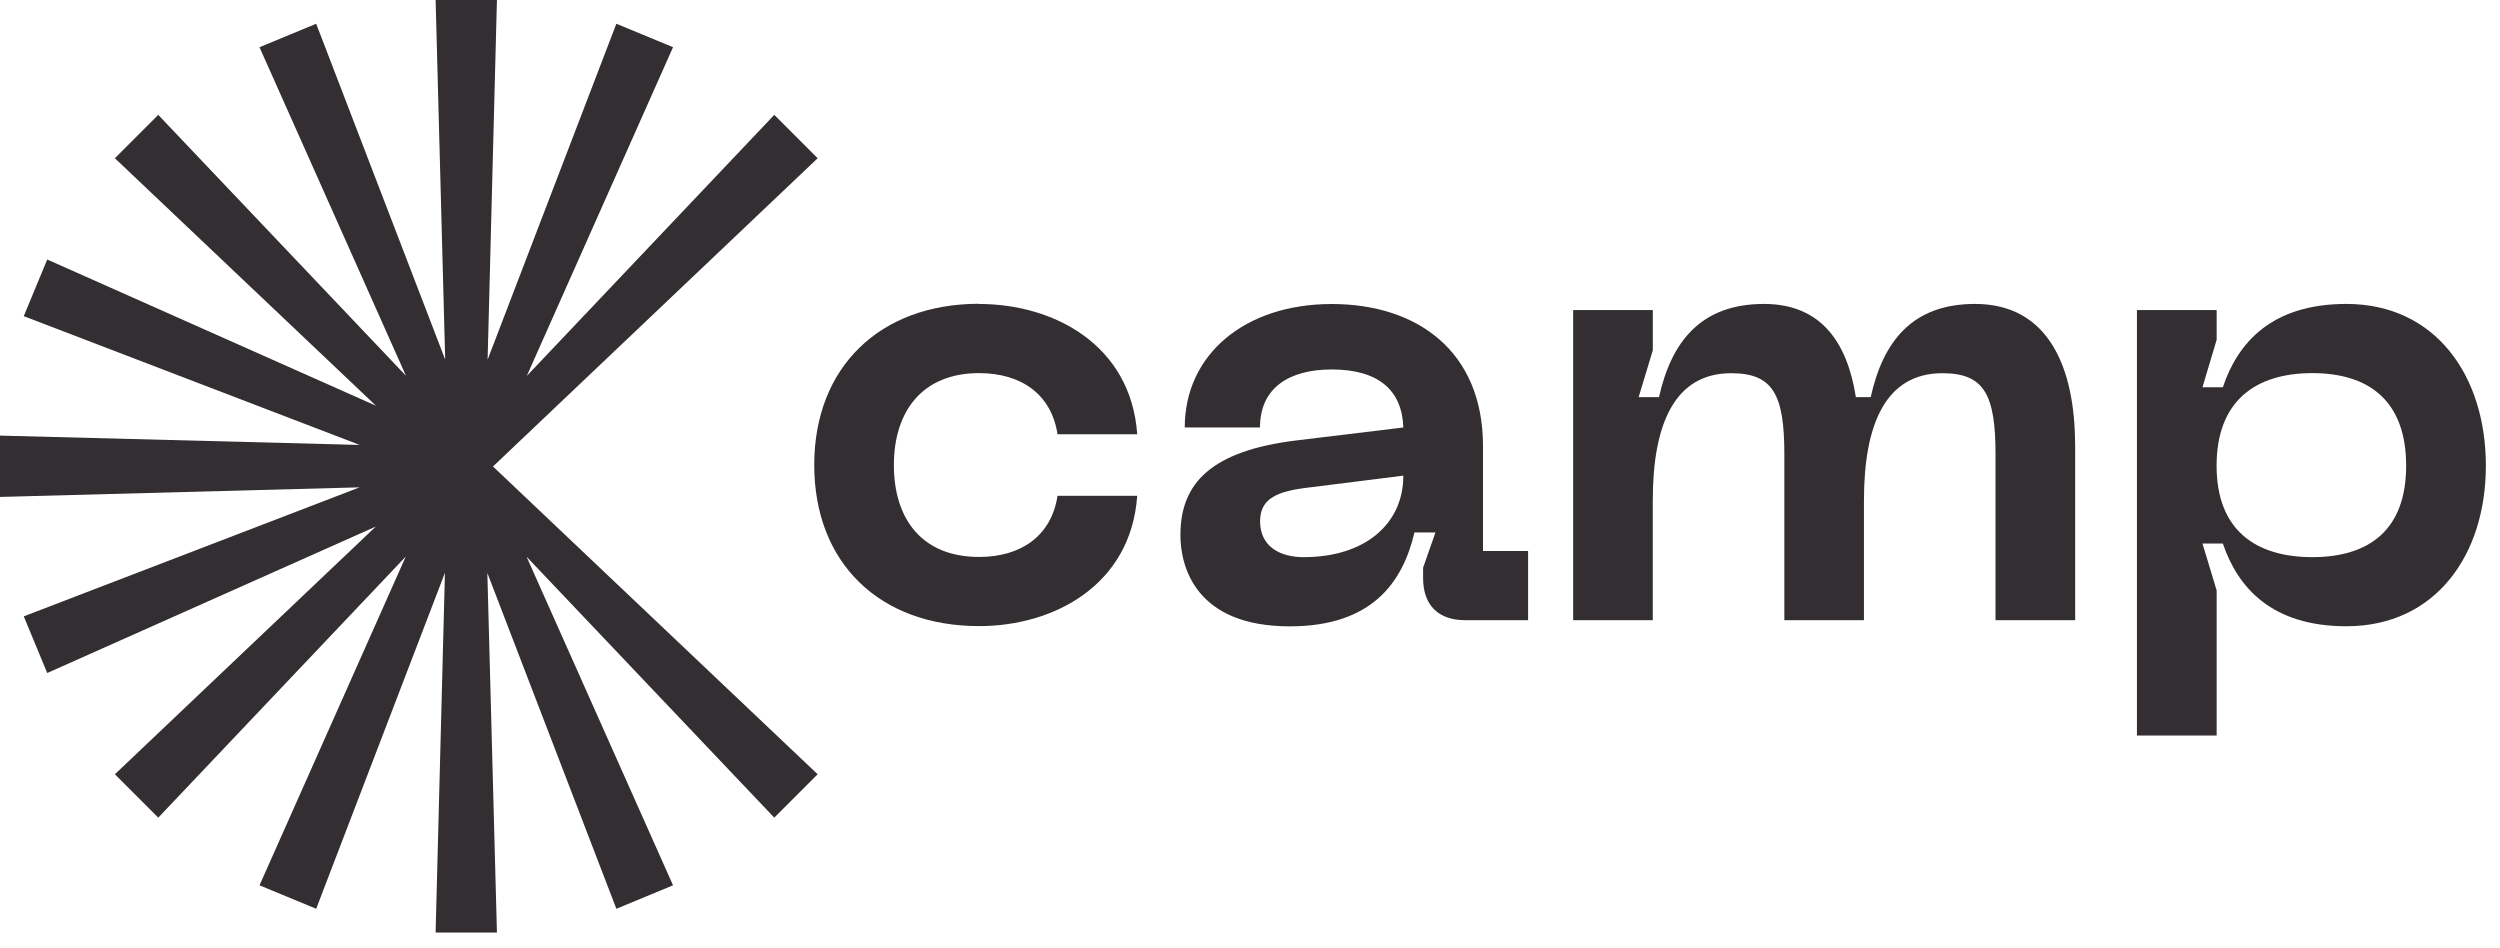
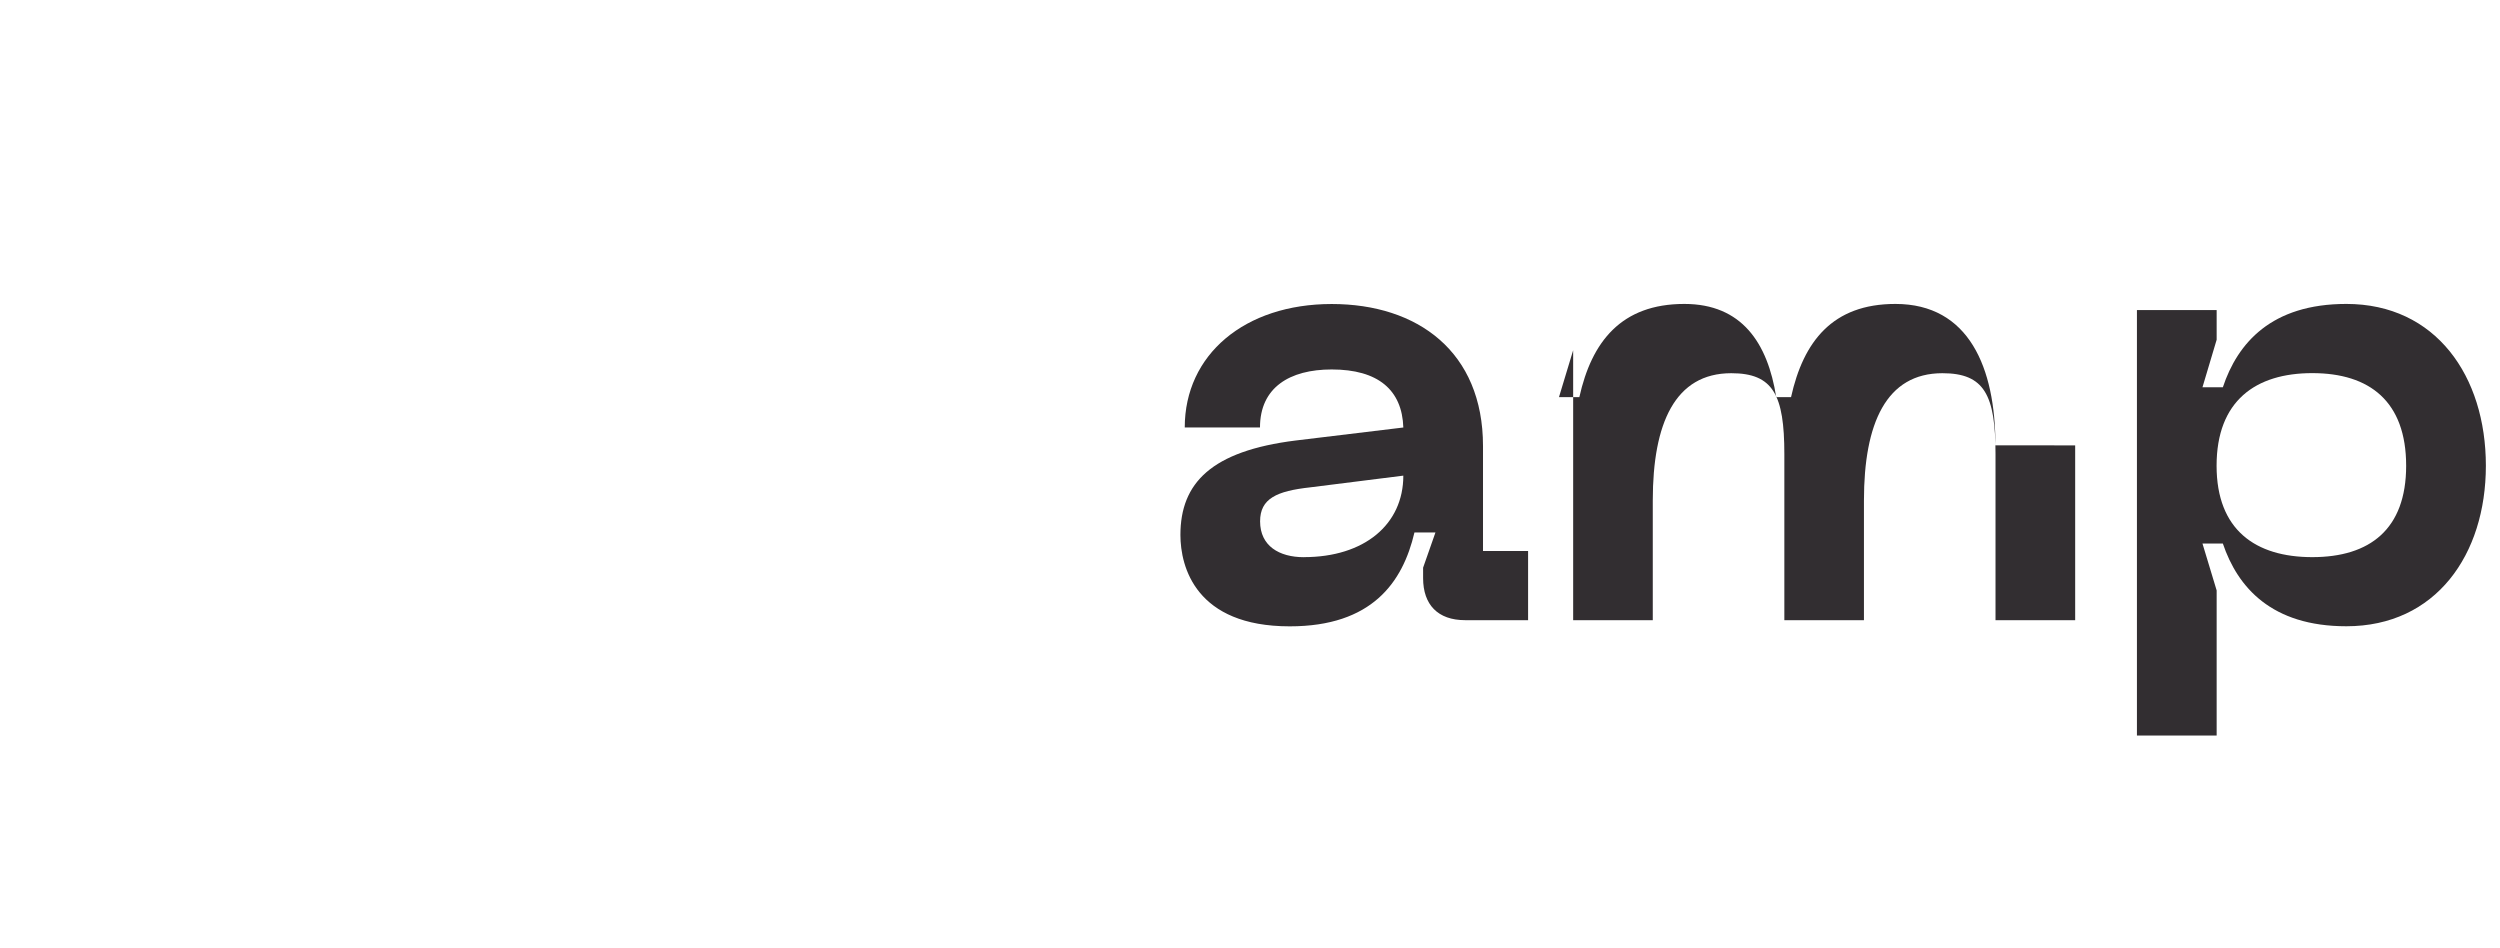
<svg xmlns="http://www.w3.org/2000/svg" width="100%" height="100%" viewBox="0 0 145 55" version="1.1" xml:space="preserve" style="fill-rule:evenodd;clip-rule:evenodd;stroke-linejoin:round;stroke-miterlimit:2;">
  <style>path { fill: rgba(28, 24, 27, 0.9); }</style>
-   <path d="M56.789,17.63c4.368,0 8.81,2.4 9.169,7.557l-4.621,-0c-0.358,-2.327 -2.113,-3.546 -4.551,-3.546c-3.295,0 -4.941,2.221 -4.941,5.331c0,3.152 1.648,5.331 4.941,5.331c2.435,-0 4.191,-1.219 4.551,-3.546l4.621,0c-0.359,5.157 -4.801,7.557 -9.169,7.557c-5.767,-0 -9.563,-3.654 -9.563,-9.349c-0,-5.658 3.796,-9.346 9.563,-9.346" style="fill-rule:nonzero;" />
  <path d="M75.627,32.314c3.51,0 5.766,-1.898 5.766,-4.727l-5.407,0.68c-1.935,0.214 -2.901,0.65 -2.901,1.97c0,1.43 1.11,2.08 2.542,2.08m-0.466,-6.769l6.232,-0.753c-0.071,-2.184 -1.468,-3.366 -4.154,-3.366c-2.435,0 -4.16,1.04 -4.16,3.366l-4.364,0c0,-4.225 3.474,-7.162 8.524,-7.162c4.978,-0 8.775,2.758 8.775,8.238l-0,6.087l2.615,0l-0,4.012l-3.654,0c-1.576,0 -2.435,-0.895 -2.435,-2.436l-0,-0.609l0.716,-2.041l-1.218,0c-0.68,2.901 -2.47,5.444 -7.234,5.444c-5.444,-0 -6.34,-3.439 -6.34,-5.301c0,-3.008 1.792,-4.87 6.697,-5.479" style="fill-rule:nonzero;" />
-   <path d="M120.36,25.832l0,10.141l-4.62,0l-0,-9.634c-0,-3.439 -0.65,-4.693 -3.08,-4.693c-3.259,0 -4.551,2.901 -4.551,7.379l-0,6.948l-4.617,0l0,-9.634c0,-3.439 -0.65,-4.693 -3.08,-4.693c-3.26,0 -4.551,2.901 -4.551,7.379l0,6.948l-4.618,0l0,-17.988l4.62,0l-0,2.329l-0.823,2.721l1.182,0c0.716,-3.223 2.435,-5.407 6.088,-5.407c3.33,-0 4.834,2.255 5.331,5.407l0.859,0c0.717,-3.223 2.4,-5.407 6.053,-5.407c4.262,-0 5.802,3.688 5.802,8.201" style="fill-rule:nonzero;" />
+   <path d="M120.36,25.832l0,10.141l-4.62,0l-0,-9.634c-0,-3.439 -0.65,-4.693 -3.08,-4.693c-3.259,0 -4.551,2.901 -4.551,7.379l-0,6.948l-4.617,0l0,-9.634c0,-3.439 -0.65,-4.693 -3.08,-4.693c-3.26,0 -4.551,2.901 -4.551,7.379l0,6.948l-4.618,0l0,-17.988l-0,2.329l-0.823,2.721l1.182,0c0.716,-3.223 2.435,-5.407 6.088,-5.407c3.33,-0 4.834,2.255 5.331,5.407l0.859,0c0.717,-3.223 2.4,-5.407 6.053,-5.407c4.262,-0 5.802,3.688 5.802,8.201" style="fill-rule:nonzero;" />
  <path d="M134.114,32.314c3.331,0 5.443,-1.612 5.443,-5.3c0,-3.725 -2.112,-5.373 -5.443,-5.373c-3.295,0 -5.552,1.612 -5.552,5.373c-0,3.725 2.257,5.3 5.552,5.3m-5.548,-14.329l-0,1.72l-0.823,2.758l1.182,-0c0.859,-2.58 2.829,-4.835 7.162,-4.835c5.193,-0 8.094,4.19 8.094,9.383c-0,5.158 -2.901,9.312 -8.094,9.312c-4.333,-0 -6.303,-2.256 -7.162,-4.799l-1.182,-0l0.823,2.721l-0,8.417l-4.624,0l0,-24.677l4.624,0Z" style="fill-rule:nonzero;" />
-   <path d="M47.424,44.908l-18.831,-17.852l18.831,-17.878l-2.516,-2.516l-14.355,15.143l8.483,-19.067l-3.287,-1.361l-7.468,19.484l0.541,-20.861l-3.557,0l0.556,20.857l-7.483,-19.48l-3.287,1.362l8.495,19.057l-14.368,-15.134l-2.515,2.516l15.143,14.356l-19.067,-8.483l-1.361,3.287l19.483,7.468l-20.861,-0.541l-0,3.557l20.857,-0.556l-19.479,7.482l1.361,3.287l19.057,-8.495l-15.133,14.368l2.516,2.516l14.355,-15.143l-8.483,19.067l3.287,1.361l7.468,-19.485l-0.541,20.863l3.557,-0l-0.556,-20.857l7.483,19.479l3.287,-1.361l-8.495,-19.058l14.367,15.134l2.516,-2.516Z" style="fill-rule:nonzero;" />
</svg>